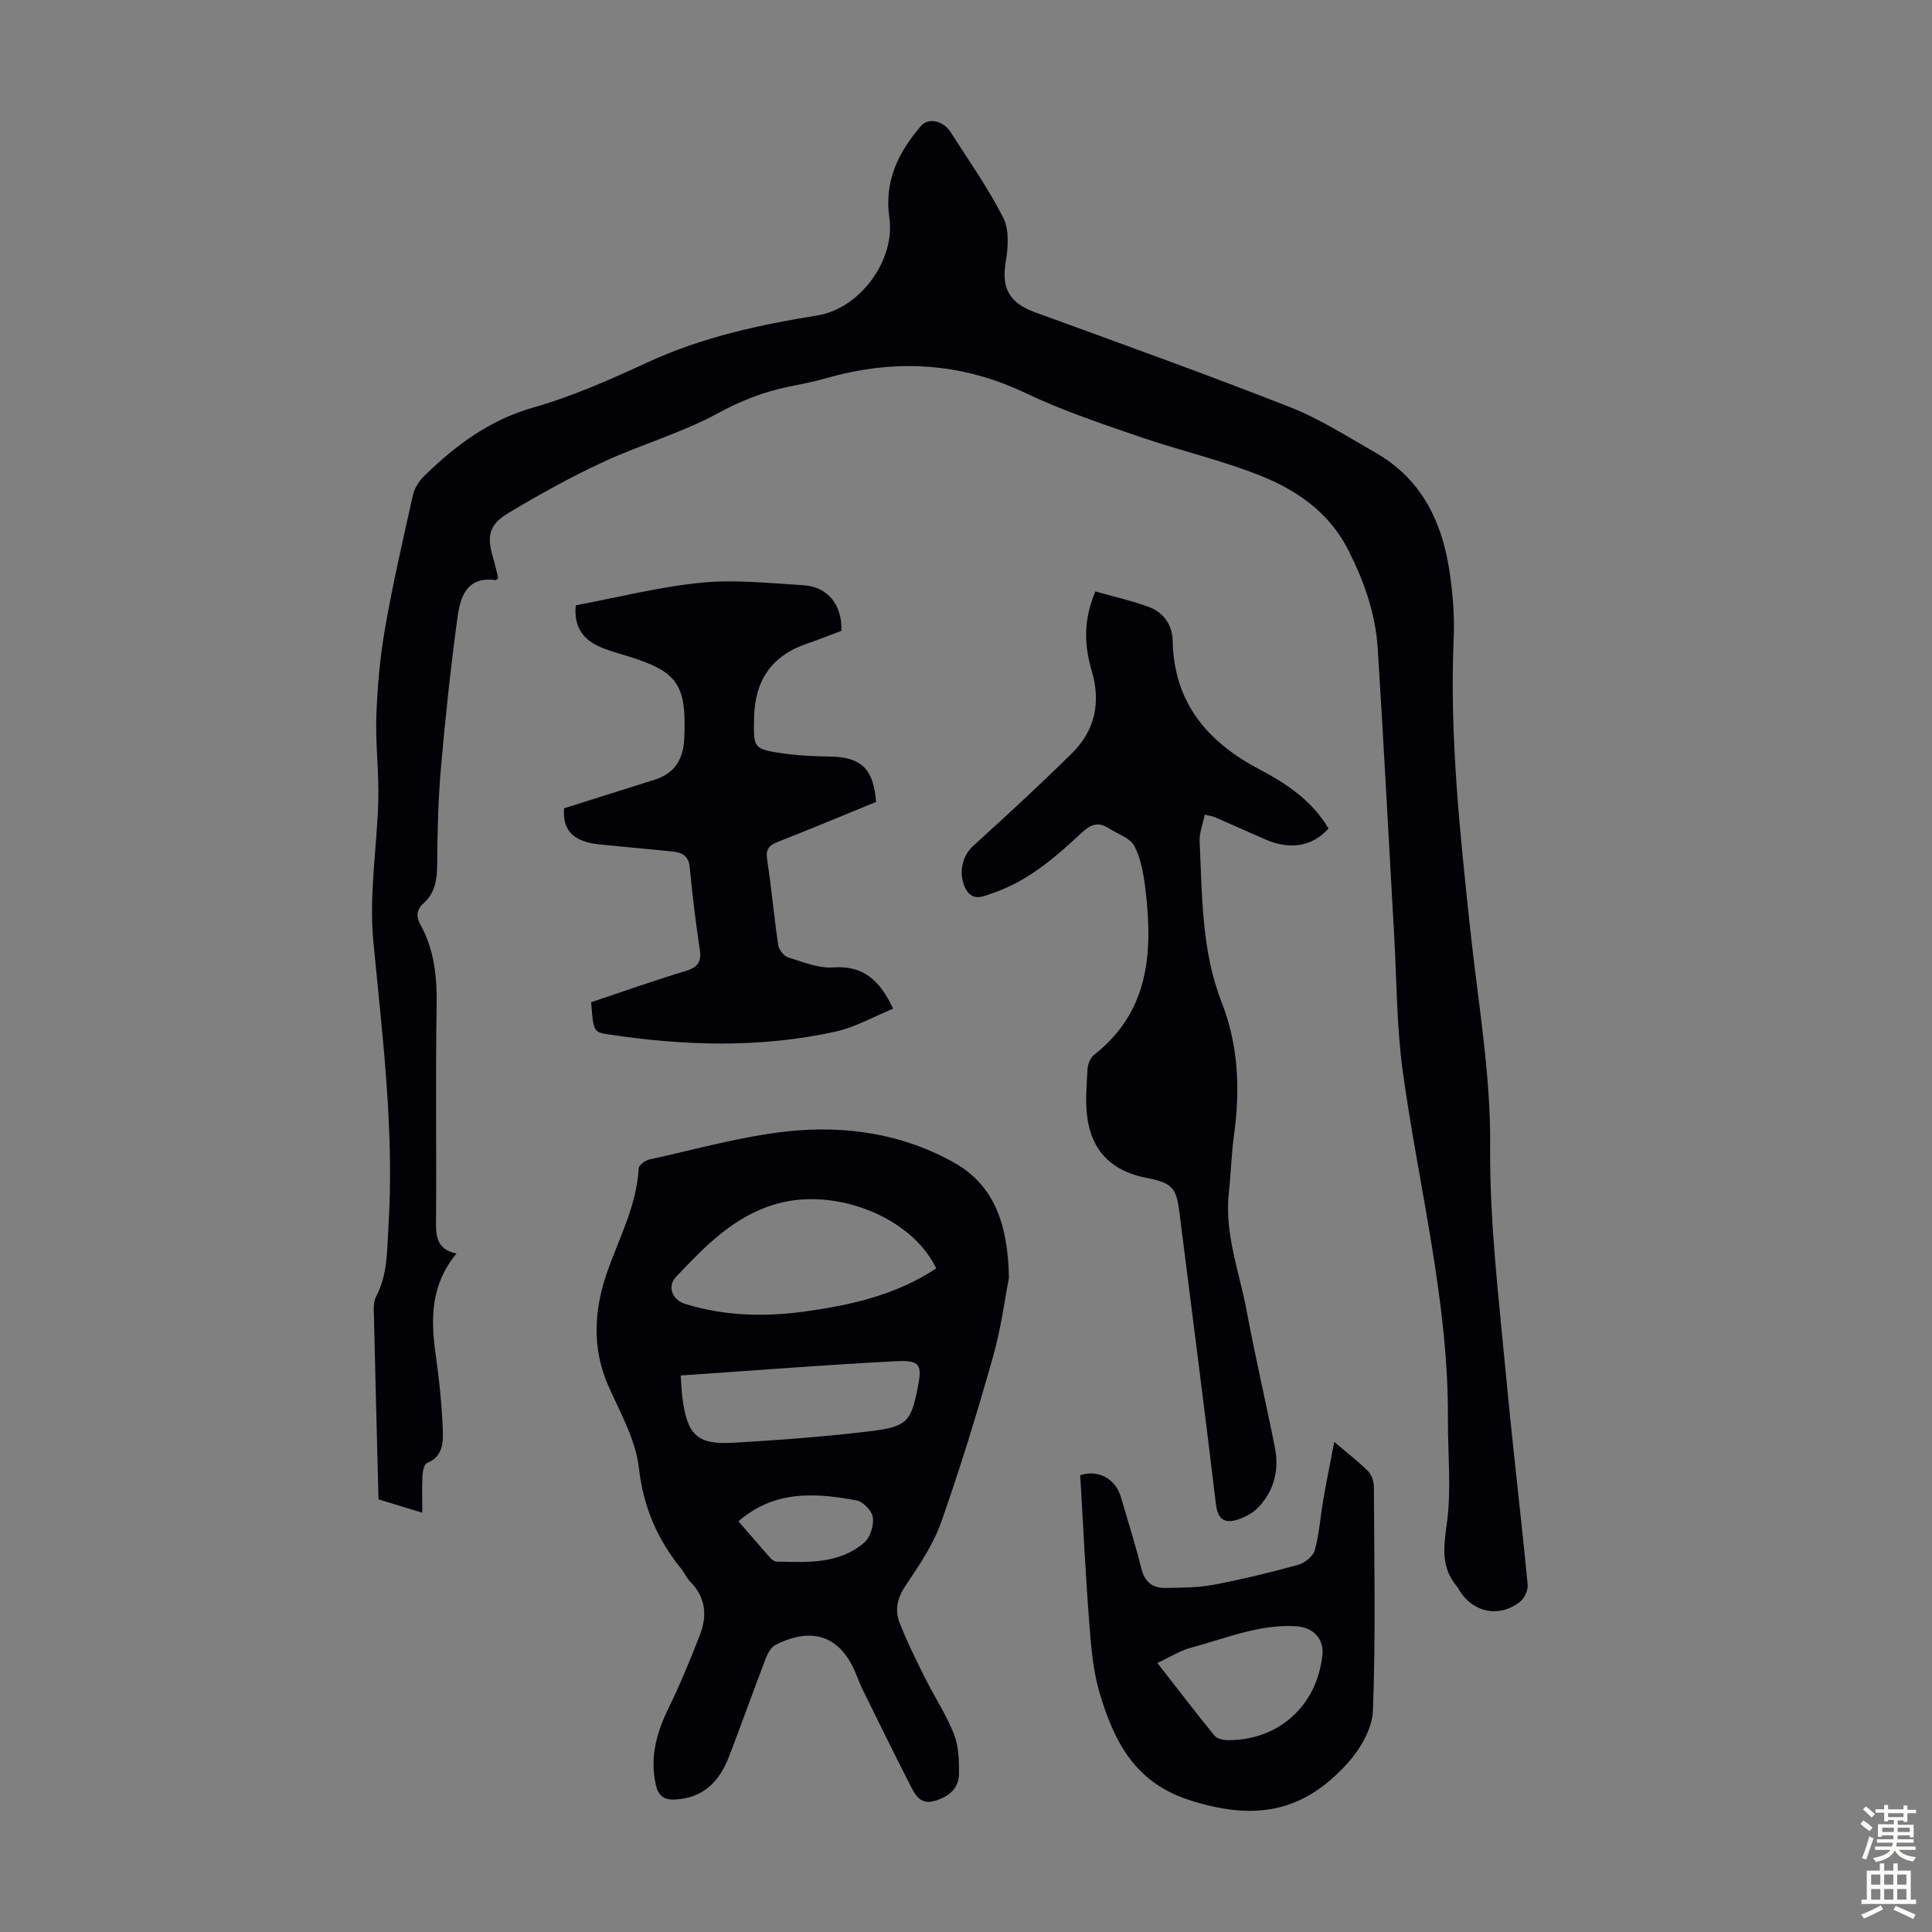
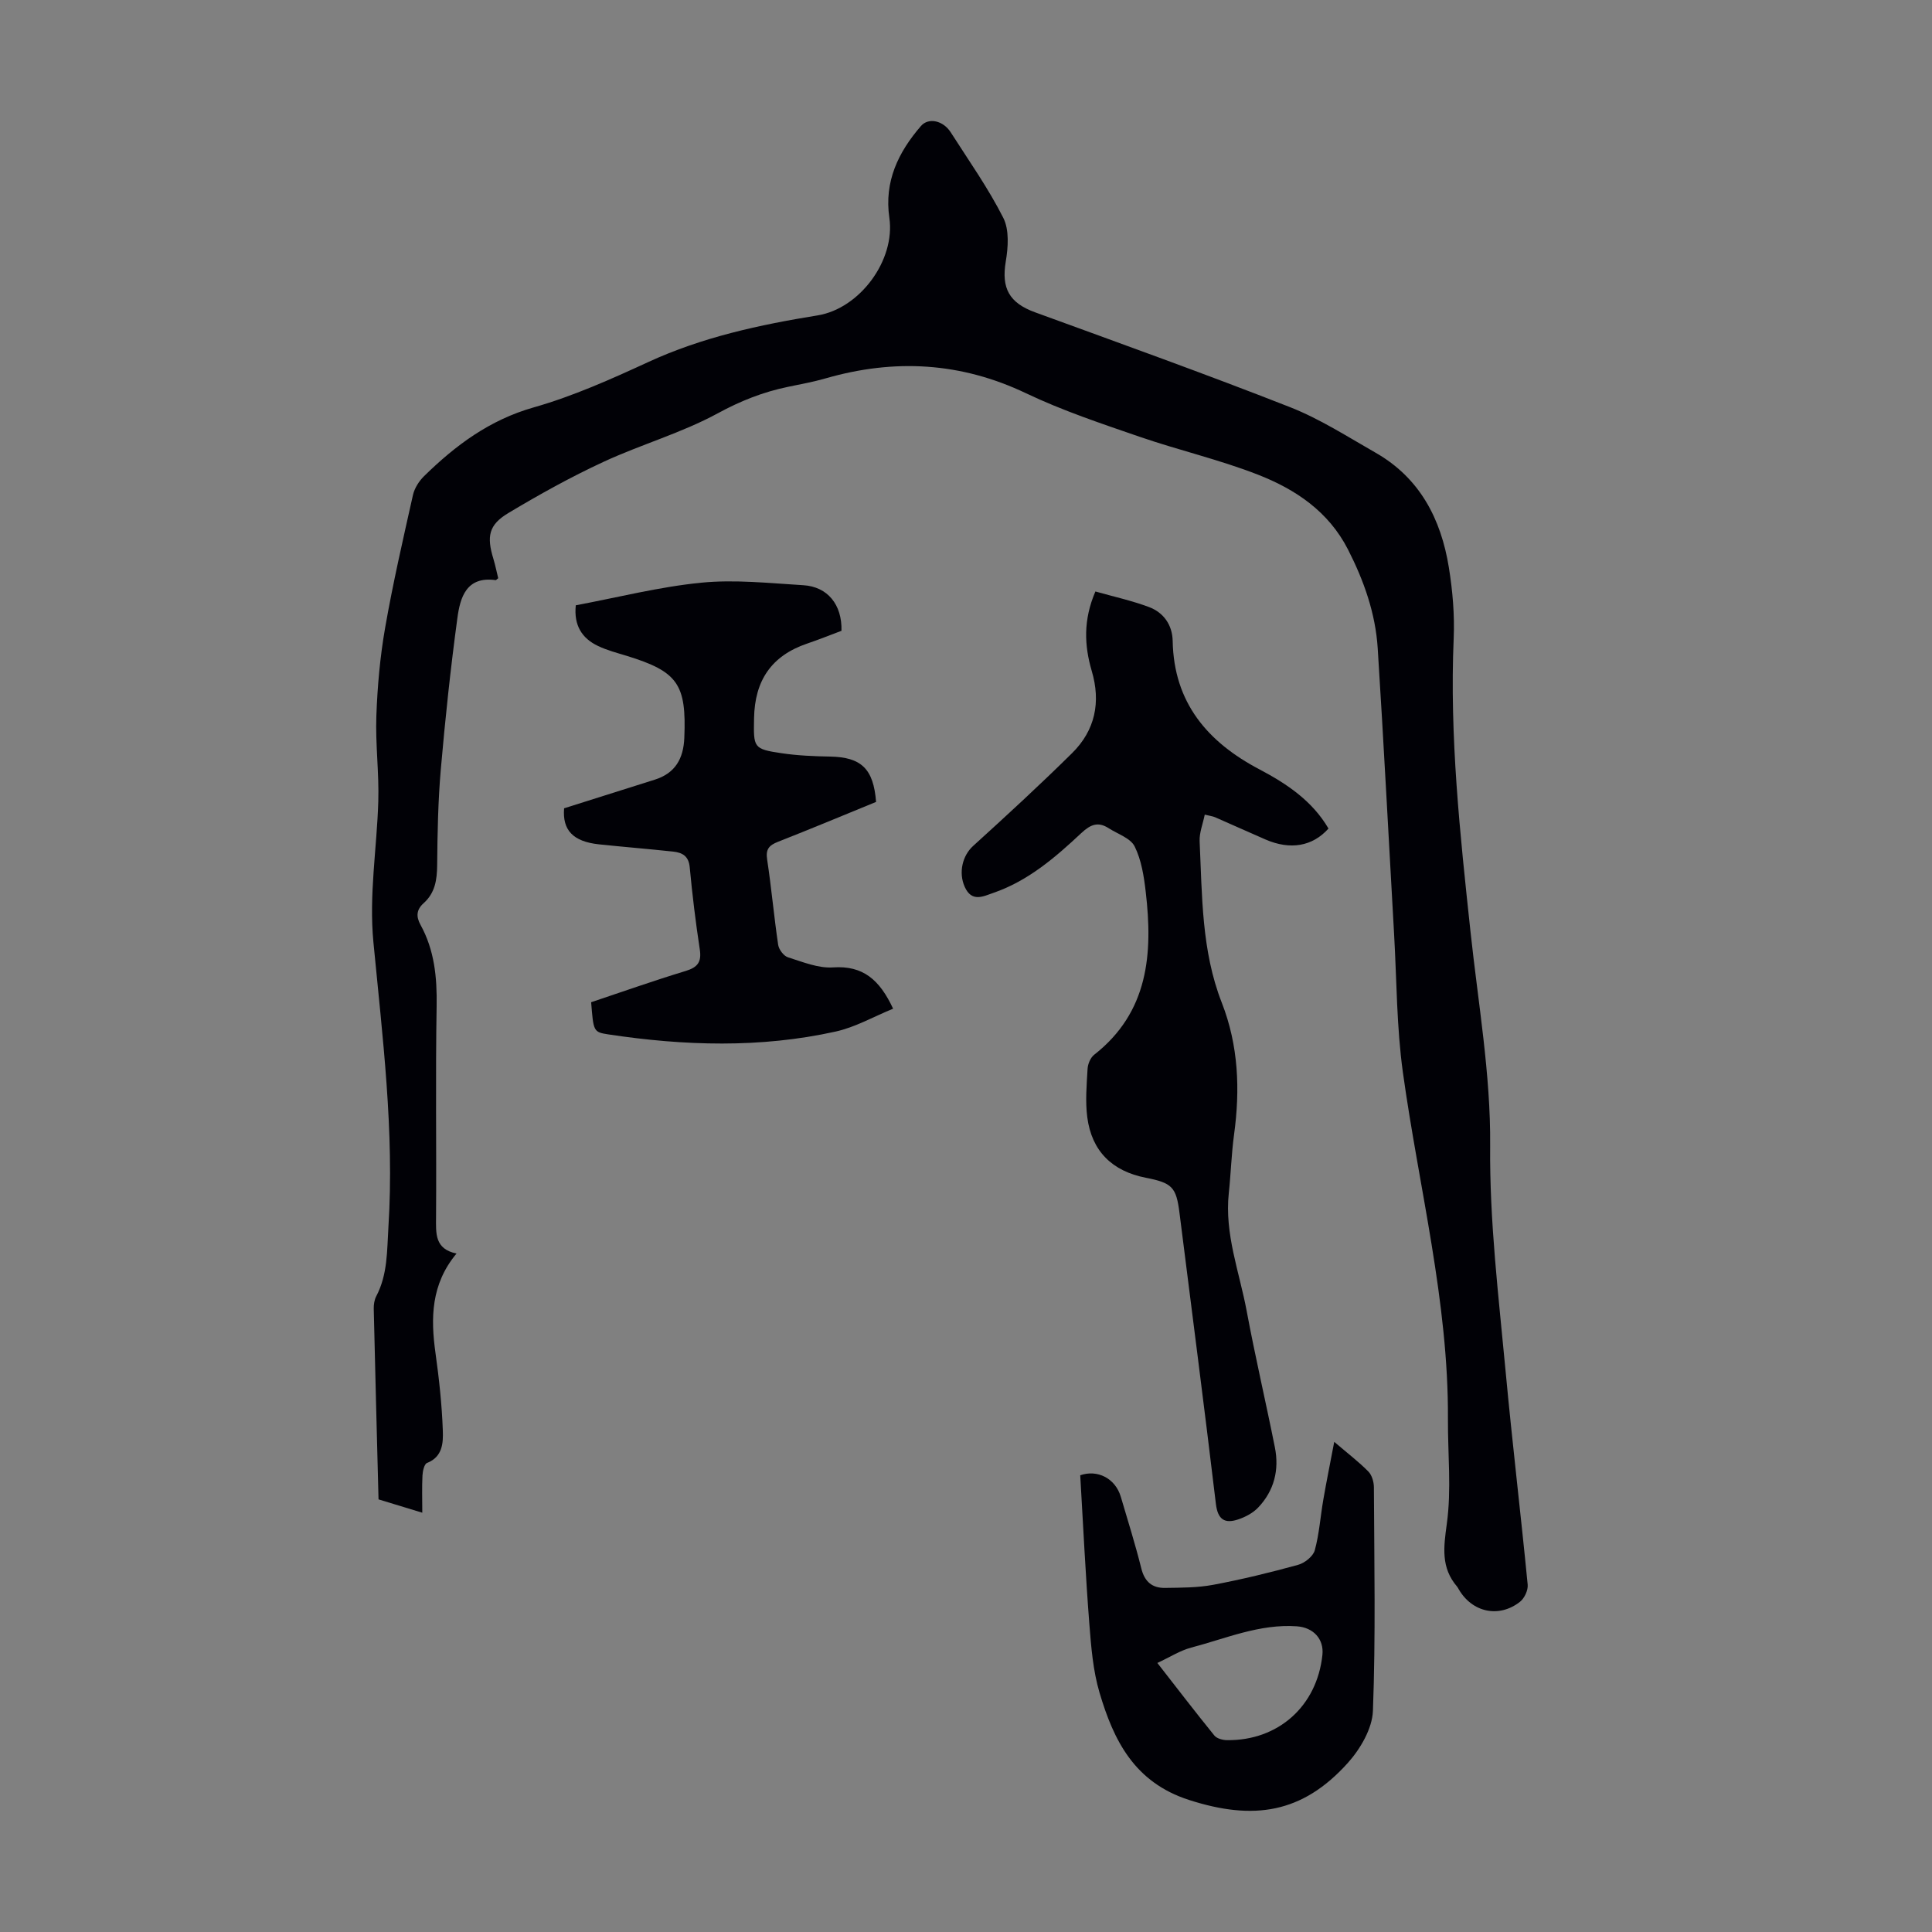
<svg xmlns="http://www.w3.org/2000/svg" enable-background="new 0 0 400 400" viewBox="0 0 400 400">
  <rect x="0" y="0" width="400" height="400" fill="#808080" stroke="none" />
  <g fill="#010106">
    <path d="m103.15 119.71c-.36.28-.45.42-.53.4-6.09-.85-7.36 3.62-7.93 7.9-1.41 10.41-2.52 20.86-3.43 31.33-.57 6.57-.69 13.19-.75 19.79-.03 3.05-.44 5.76-2.81 7.87-1.48 1.33-1.59 2.75-.64 4.47 2.89 5.25 3.44 10.88 3.34 16.83-.25 14.55-.02 29.11-.12 43.67-.02 3.38-.31 6.63 4.24 7.56-5.29 6.34-5.38 13.34-4.35 20.65.74 5.3 1.32 10.65 1.51 15.99.09 2.52-.01 5.45-3.27 6.72-.57.22-.89 1.67-.94 2.57-.13 2.42-.04 4.86-.04 7.73-3.3-1.01-6.13-1.87-9.06-2.76-.34-13.28-.69-26.36-.99-39.45-.02-.87.12-1.85.52-2.61 2.39-4.54 2.21-9.45 2.52-14.37 1.25-19.78-1.24-39.35-3.11-58.94-.94-9.83.72-19.42 1.01-29.12.18-5.89-.61-11.81-.4-17.69.22-6.1.76-12.23 1.81-18.23 1.61-9.24 3.72-18.39 5.77-27.54.32-1.41 1.25-2.87 2.3-3.9 6.52-6.39 13.58-11.65 22.72-14.24 8.12-2.31 15.96-5.82 23.67-9.37 11.2-5.17 23.04-7.72 35.08-9.67 8.73-1.41 16.14-11.42 14.86-20.21-1.09-7.51 1.84-13.56 6.54-19 1.57-1.81 4.6-1.15 6.17 1.31 3.73 5.84 7.76 11.54 10.88 17.7 1.26 2.49 1.01 6.11.51 9.06-.92 5.51.7 8.54 6.07 10.5 17.63 6.43 35.3 12.77 52.77 19.63 6.19 2.43 11.91 6.12 17.73 9.44 9.17 5.23 13.55 13.73 15.17 23.75.78 4.83 1.21 9.82 1 14.7-.87 20.33 1.31 40.46 3.47 60.61 1.58 14.8 4.21 29.63 4.08 44.42-.14 15.77 1.76 31.24 3.21 46.8 1.37 14.71 3.13 29.37 4.56 44.08.11 1.15-.68 2.83-1.6 3.55-4.36 3.41-9.88 2.19-12.66-2.57-.11-.19-.21-.4-.35-.57-3.38-3.94-2.8-8.14-2.13-13.03.98-7.1.19-14.45.23-21.69.13-24.36-6.02-47.88-9.33-71.78-1.3-9.39-1.27-18.97-1.81-28.46-1.13-19.78-2.14-39.56-3.4-59.33-.46-7.22-2.85-13.96-6.14-20.42-4.02-7.89-10.89-12.49-18.67-15.52-7.98-3.12-16.42-5.06-24.54-7.86-7.91-2.73-15.91-5.39-23.44-8.98-13.54-6.45-27.24-7.19-41.45-3.11-2.57.74-5.22 1.23-7.85 1.77-5.14 1.06-9.82 2.91-14.54 5.48-7.5 4.08-15.9 6.45-23.68 10.06-6.76 3.13-13.31 6.77-19.7 10.6-4.07 2.44-4.5 4.84-3.07 9.5.4 1.34.68 2.74.99 3.98z" />
-     <path d="m208.89 264.56c-.81 4.14-1.61 10.38-3.3 16.36-3.25 11.48-6.74 22.91-10.7 34.15-1.63 4.63-4.49 8.91-7.28 13.02-1.77 2.59-2.43 5.12-1.38 7.82 1.52 3.93 3.42 7.73 5.3 11.51 1.94 3.89 4.38 7.57 5.97 11.59.98 2.49 1.07 5.45 1.05 8.19-.02 3.02-1.97 4.71-4.88 5.61-3.01.94-4.1-1.02-5.11-3-3.4-6.65-6.7-13.36-9.99-20.06-.84-1.7-1.38-3.55-2.29-5.21-3.8-6.97-9.78-7.01-15.74-3.97-.93.48-1.62 1.8-2.03 2.87-2.56 6.67-4.95 13.41-7.51 20.08-1.97 5.16-5.26 8.77-11.25 9.05-2.3.11-3.45-.76-3.96-3.02-1.28-5.67.12-10.77 2.6-15.85 2.44-4.99 4.57-10.14 6.56-15.33 1.49-3.88 1.15-7.64-1.98-10.83-.77-.78-1.23-1.87-1.93-2.74-4.94-6.11-7.85-12.78-8.76-20.86-.66-5.79-3.81-11.37-6.26-16.86-3.61-8.1-3.01-16.19-.16-24.14 2.48-6.93 5.96-13.49 6.38-21.06.04-.67 1.37-1.64 2.24-1.83 9.5-2.07 18.94-4.77 28.56-5.81 12.04-1.31 24.03.52 34.7 6.59 8.04 4.6 10.96 12.59 11.15 23.73zm-15.05-1.96c-5.13-10.66-20.83-16.79-32.97-13.38-8.92 2.51-14.89 8.81-20.9 15.13-1.9 2-.79 4.78 1.85 5.6 8.17 2.54 16.52 2.74 24.9 1.57 9.58-1.32 18.91-3.46 27.12-8.92zm-52.91 22.18c.15 2.12.18 3.34.34 4.54 1.01 7.82 3.05 9.83 10.66 9.38 9.57-.56 19.16-1.26 28.67-2.44 7.21-.9 8.02-2.09 9.36-8.71 1.02-5.06.62-5.99-4.59-5.72-14.69.76-29.35 1.92-44.44 2.95zm11.96 30.19c2.13 2.46 4.29 4.99 6.5 7.48.35.39.89.85 1.35.86 6.38.15 12.93.57 18.18-3.92 1.25-1.07 2.01-3.53 1.8-5.21-.16-1.33-1.99-3.27-3.34-3.52-8.56-1.62-17.07-2.16-24.49 4.31z" />
    <path d="m226.79 122.46c3.71 1.05 7.5 1.88 11.09 3.22 3.05 1.14 4.85 3.73 4.91 7.03.24 12.78 7.23 20.93 17.95 26.57 5.71 3.01 10.95 6.53 14.31 12.26-3.31 3.7-7.9 4.5-13.06 2.26-3.48-1.51-6.94-3.08-10.42-4.6-.49-.21-1.05-.27-2.14-.54-.39 1.94-1.14 3.75-1.06 5.52.53 11.26.37 22.64 4.58 33.4 3.48 8.89 3.82 18.04 2.54 27.39-.54 3.99-.65 8.03-1.08 12.04-.91 8.47 2.19 16.32 3.7 24.41 1.76 9.45 3.96 18.82 5.84 28.24.93 4.65-.14 8.95-3.43 12.43-1.08 1.15-2.68 2-4.2 2.5-2.74.91-4.19.04-4.58-3.21-2.4-20.1-5.01-40.18-7.54-60.27-.67-5.32-1.5-6.2-6.98-7.27-6.95-1.36-11.19-5.5-12.11-12.52-.43-3.29-.13-6.69.06-10.03.06-1 .59-2.3 1.35-2.9 11.28-8.83 12.19-20.94 10.69-33.75-.37-3.2-.89-6.57-2.29-9.39-.85-1.72-3.49-2.57-5.35-3.76-2.2-1.42-3.74-.84-5.71 1-5.38 5.04-11.02 9.9-18.17 12.36-2.05.7-4.49 2.06-5.96-1.25-1.32-2.97-.45-6.46 1.74-8.45 6.94-6.3 13.84-12.65 20.51-19.24 4.76-4.71 5.97-10.53 4.05-17.01-1.54-5.26-1.78-10.52.76-16.44z" />
    <path d="m181.38 166.03c-6.87 2.81-13.56 5.61-20.32 8.26-1.86.73-2.56 1.55-2.23 3.68.89 5.86 1.41 11.77 2.28 17.64.14.97 1.14 2.31 2.03 2.59 3.05.96 6.28 2.3 9.34 2.09 6.2-.42 9.63 2.55 12.43 8.55-4.01 1.63-7.83 3.84-11.93 4.74-15.6 3.45-31.33 2.95-47.04.58-3.1-.47-3.07-.66-3.55-6.66 6.46-2.16 12.97-4.47 19.57-6.47 2.53-.77 3.32-1.9 2.92-4.49-.86-5.64-1.55-11.31-2.08-16.99-.22-2.36-1.58-3.04-3.46-3.24-5.11-.55-10.24-.96-15.35-1.5-5.36-.58-7.57-2.94-7.2-7.46 6.29-1.98 12.55-3.95 18.81-5.94 4.2-1.33 5.9-4.34 6.08-8.63.46-11.11-1.33-13.73-11.88-16.98-2.02-.62-4.11-1.16-6.01-2.07-3.33-1.59-5.01-4.28-4.58-8.41 8.66-1.62 17.25-3.82 25.98-4.68 6.95-.69 14.07.1 21.1.52 5.08.3 8.07 4.05 7.93 9.44-2.35.88-4.73 1.84-7.15 2.66-7.37 2.52-10.81 7.65-10.95 15.43-.11 6.08-.2 6.39 5.73 7.26 3.3.49 6.67.63 10.02.69 6.41.12 8.99 2.49 9.51 9.39z" />
    <path d="m223.65 305.44c3.52-1.23 7.26.58 8.41 4.48 1.45 4.93 3 9.84 4.24 14.82.68 2.74 2.26 4.06 4.89 4.02 3.33-.05 6.72-.03 9.98-.64 5.92-1.11 11.79-2.54 17.59-4.14 1.36-.37 3.1-1.75 3.45-3.01.93-3.4 1.16-6.99 1.77-10.49.65-3.78 1.42-7.53 2.26-11.96 2.88 2.46 5.11 4.16 7.06 6.14.74.75 1.14 2.14 1.15 3.24.07 15.44.38 30.89-.2 46.31-.14 3.7-2.62 7.92-5.23 10.82-9.41 10.44-19.5 11.93-32.85 7.63-11.31-3.65-15.59-12.29-18.53-22.23-1.34-4.54-1.73-9.42-2.1-14.18-.79-10.13-1.27-20.28-1.89-30.81zm15.97 38.86c4.08 5.23 7.87 10.18 11.8 15.02.51.63 1.72.95 2.61.96 10.63.13 18.64-7.06 19.76-17.64.35-3.3-1.87-5.69-5.29-5.93-7.7-.54-14.68 2.52-21.88 4.41-2.31.61-4.44 1.99-7 3.18z" />
  </g>
-   <path d="m385.2 377.6.6-.7c.6.4 1.3.9 1.9 1.5l-.6.7c-.8-.5-1.4-1-1.9-1.5zm.3 7.1c.6-1.4 1.1-2.9 1.5-4.5.3.1.6.3.9.4-.5 1.4-1 2.9-1.5 4.4zm.2-10.1.6-.6c.7.5 1.3 1.1 1.9 1.6l-.7.7c-.6-.6-1.2-1.2-1.8-1.7zm8.4-.8h.8v.9h1.8v.7h-1.8v1.8h-.8v-.3h-1.2v.9h3.3v2.6h-.8v-.4h-2.5c0 .3 0 .6-.1.8h3.4v.7h-3.5c0 .3-.1.6-.1.8h4v.7h-3.5c.7.9 1.9 1.3 3.6 1.5-.2.2-.4.5-.6.9-1.9-.3-3.2-1.1-3.8-2.3-.5 1.1-1.8 2-3.9 2.4-.2-.3-.4-.5-.6-.8 1.9-.4 3.1-.9 3.6-1.7h-3.2v-.7h3.5c.1-.2.1-.5.2-.8h-3.3v-.7h3.4c0-.2 0-.5 0-.8h-2.4v.3h-.8v-2.6h3.3v-.9h-1.2v.3h-.8v-1.8h-1.8v-.7h1.8v-.9h.8v.9h3.2zm-4.4 5.5h2.4c0-.3 0-.6 0-.9h-2.4zm1.2-3.1h3.2v-.8h-3.2zm4.4 2.2h-2.4v.9h2.5v-.9z" fill="#fcfbfa" />
-   <path d="m389.2 385.8h.9v1.5h1.9v-1.5h.9v1.5h2.7v6h1.1v.9h-11.3v-.9h1.1v-6h2.7zm.2 8.7.5.8c-1.2.6-2.5 1.3-4 1.9-.2-.3-.3-.6-.6-.8 1.6-.6 3-1.3 4.1-1.9zm-2-4.3h1.9v-2.1h-1.9zm0 3.1h1.9v-2.2h-1.9zm2.7-3.1h1.9v-2.1h-1.9zm0 3.1h1.9v-2.2h-1.9zm2.4 1.3c1.4.6 2.7 1.2 4.1 1.8l-.5.9c-1.5-.7-2.8-1.4-4.1-1.9zm2.2-6.5h-1.9v2.1h1.9zm-1.9 5.2h1.9v-2.2h-1.9z" fill="#fcfbfa" />
</svg>